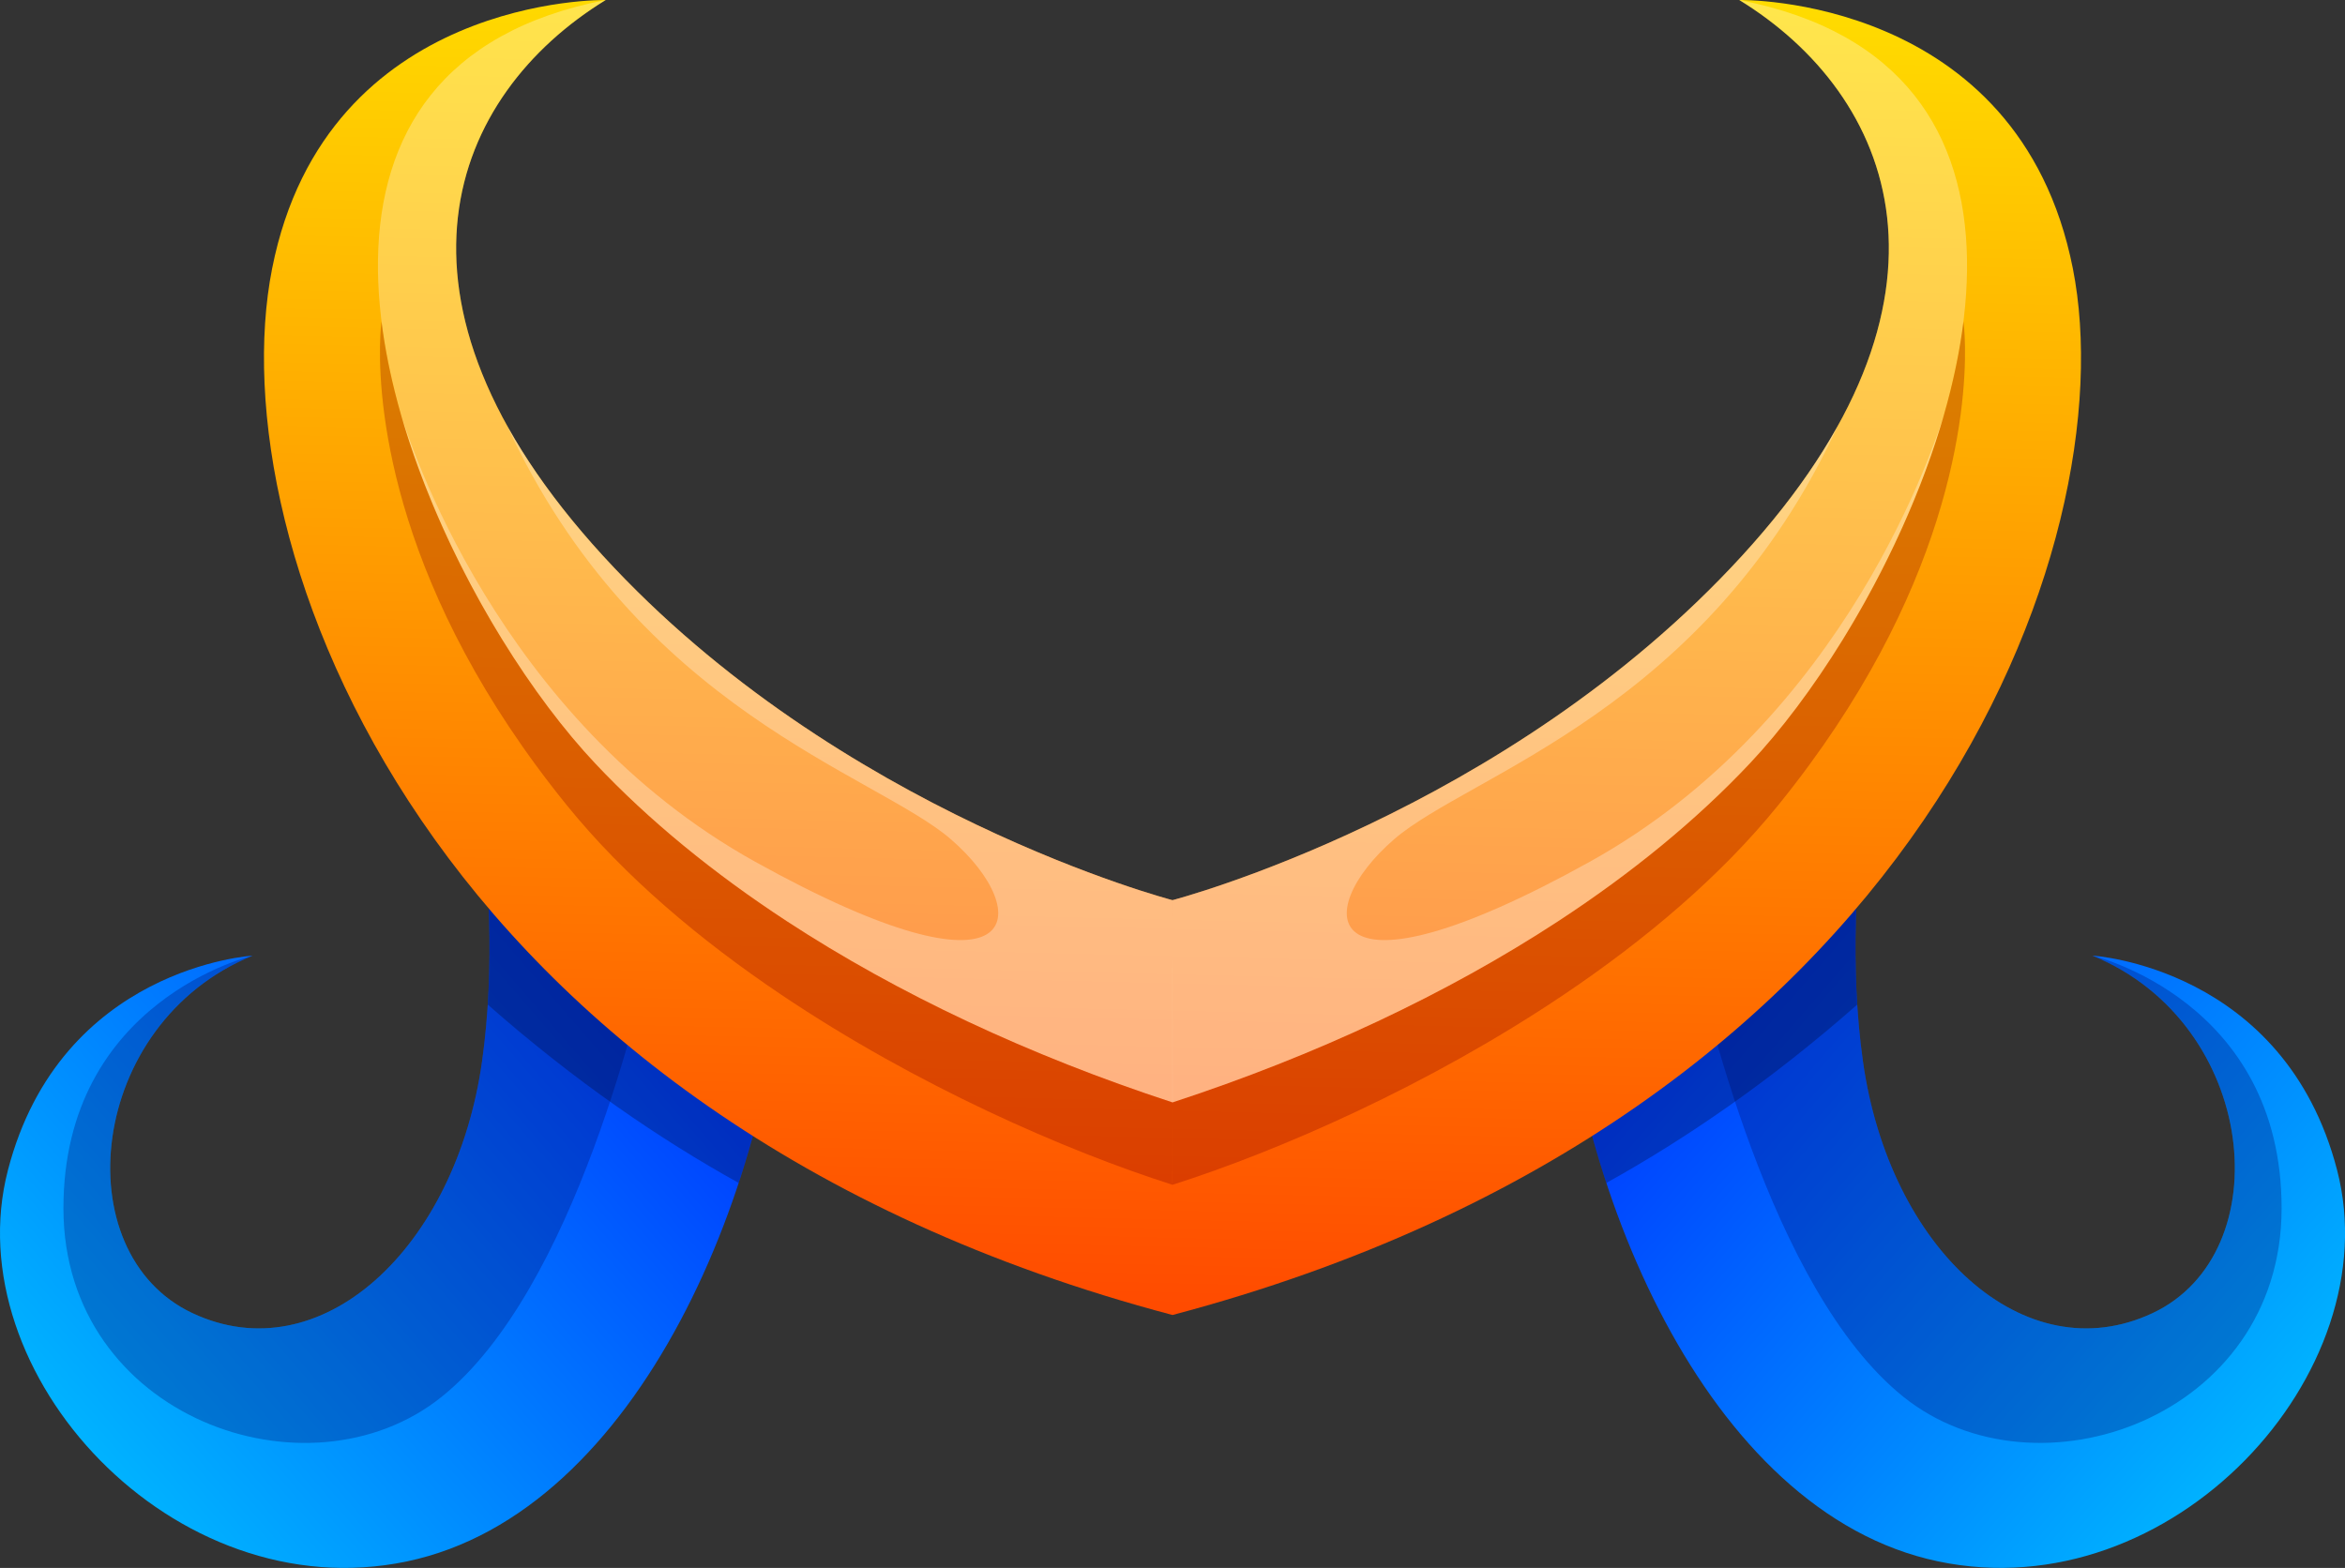
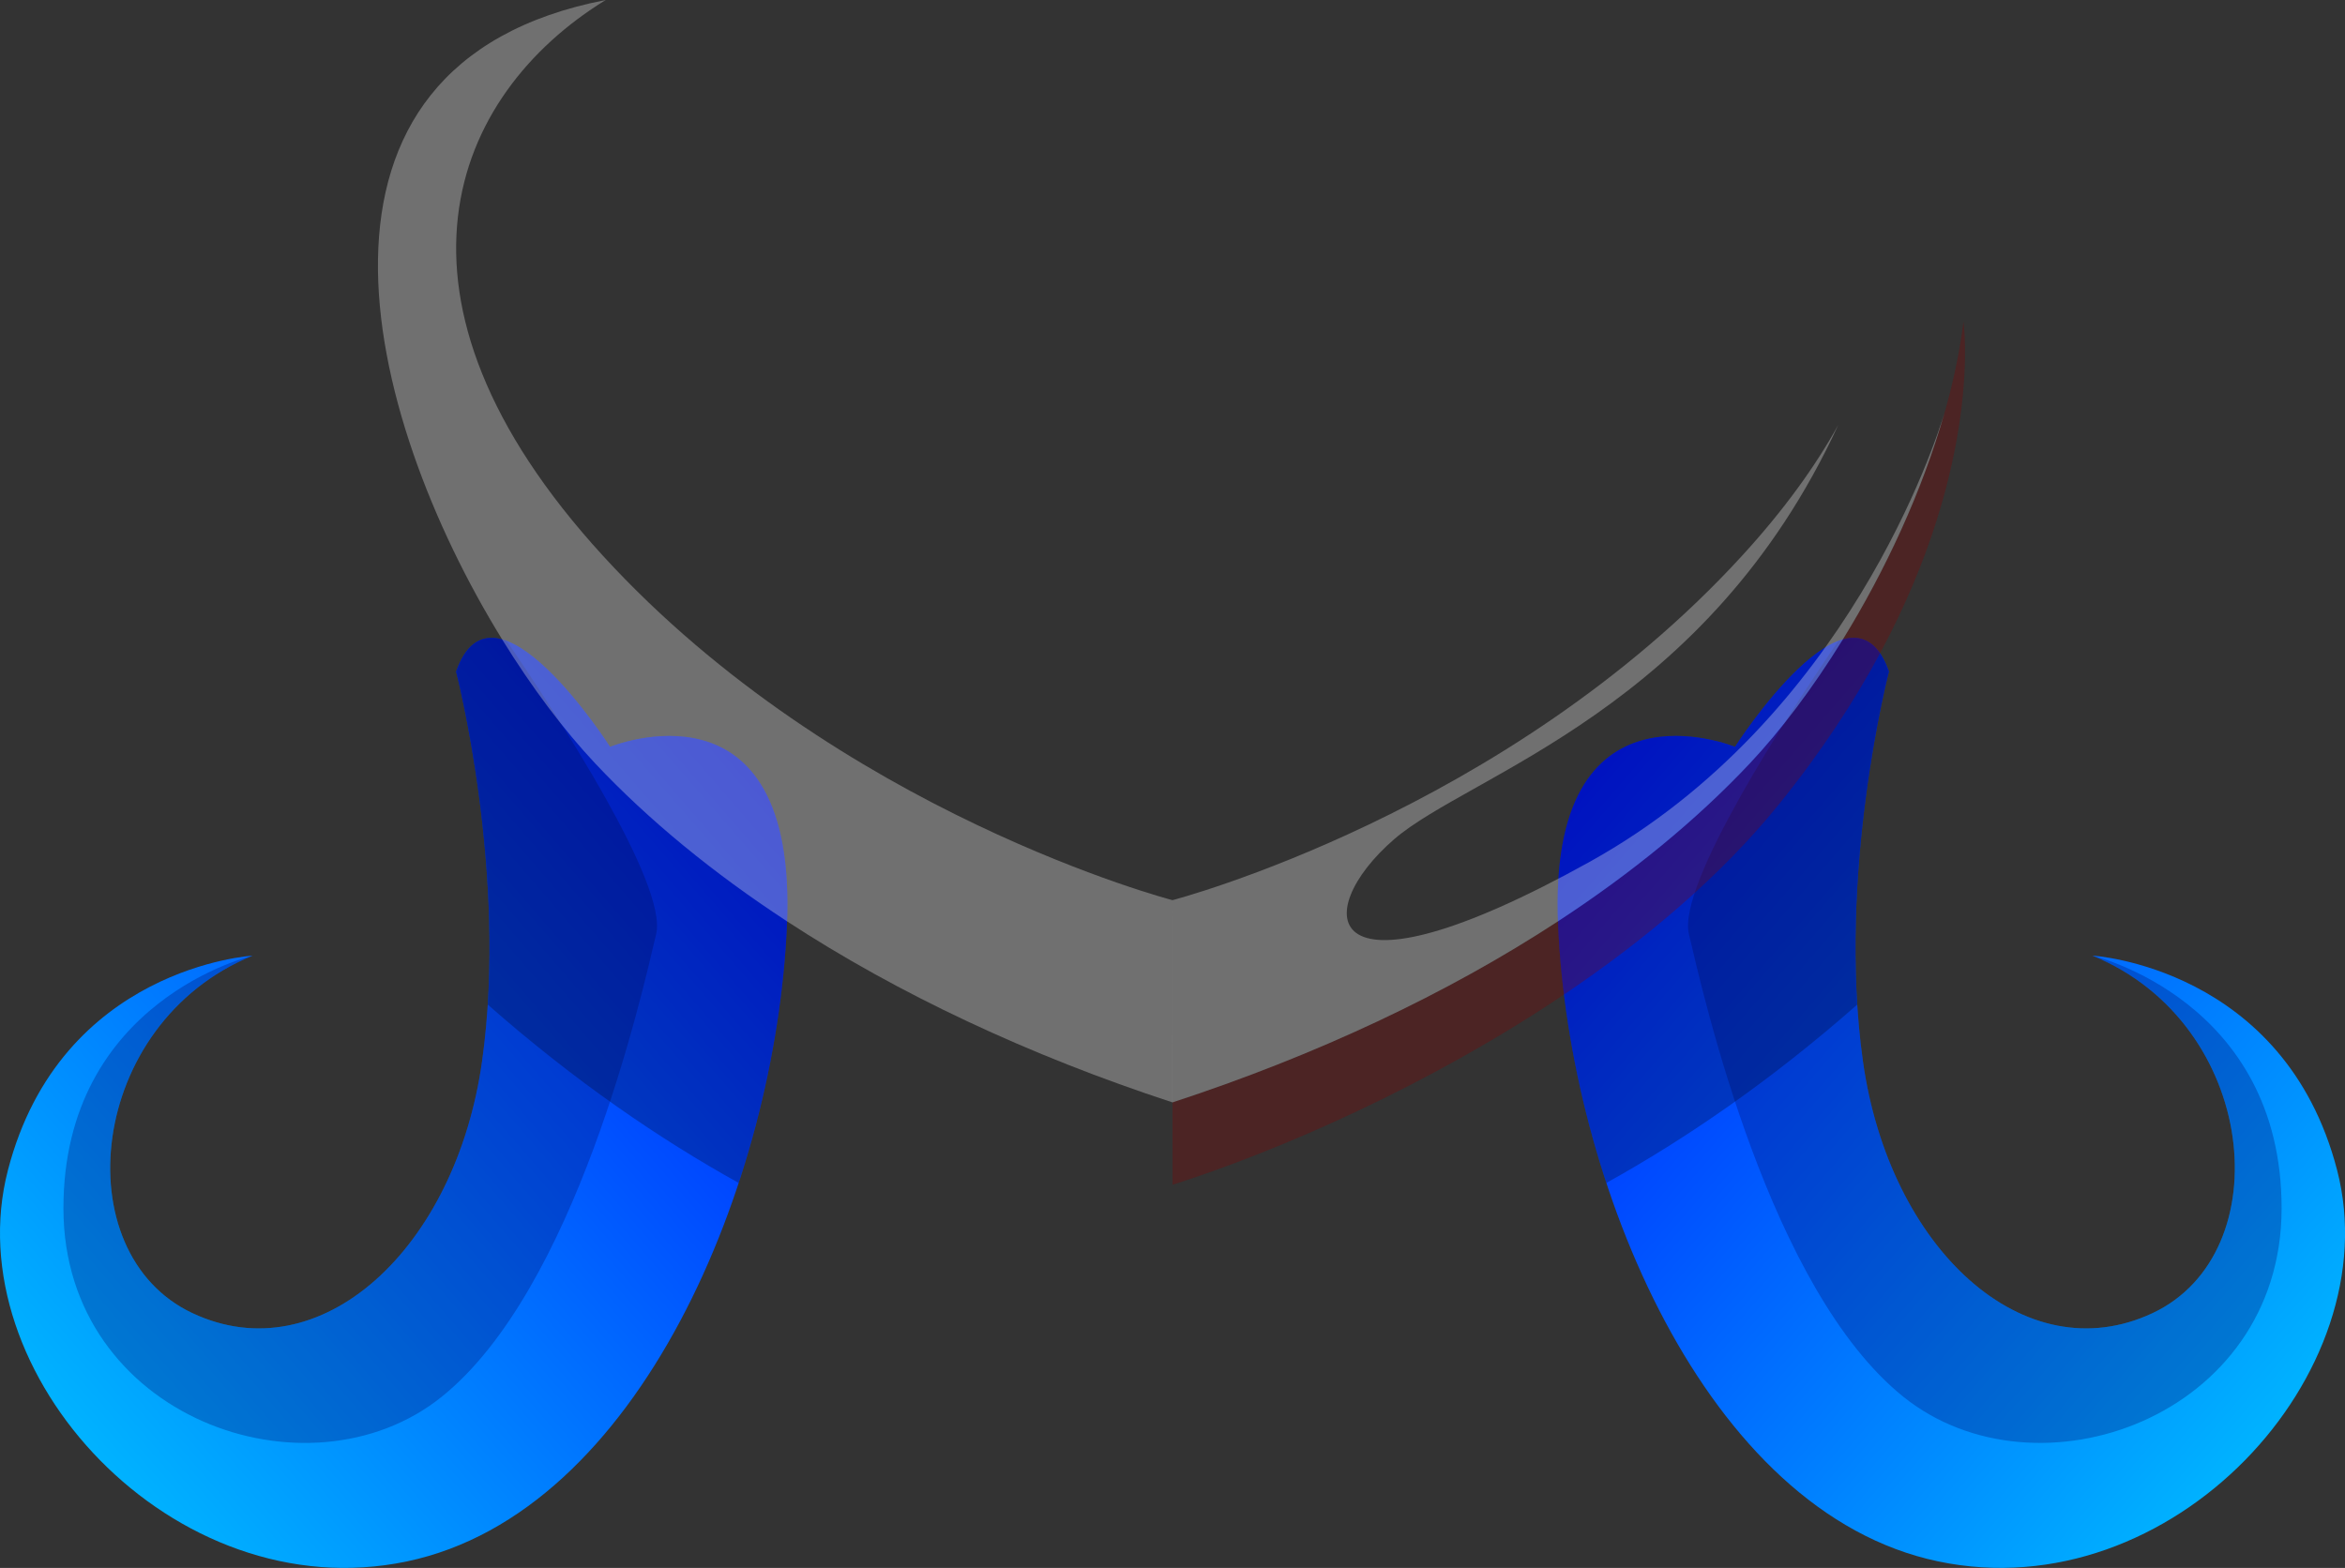
<svg xmlns="http://www.w3.org/2000/svg" xmlns:xlink="http://www.w3.org/1999/xlink" viewBox="0 0 2884.02 1928.74">
  <rect x="0" y="0" width="2884.02" height="1928.74" fill="#333333" stroke="none" />
  <defs>
    <style>.cls-1{fill:none;clip-rule:evenodd;}.cls-2{clip-path:url(#clip-path);}.cls-3{fill:url(#linear-gradient);}.cls-4{fill:#020c6a;}.cls-10,.cls-11,.cls-4,.cls-5{fill-rule:evenodd;opacity:0.3;}.cls-5{fill:#01052d;}.cls-6{clip-path:url(#clip-path-2);}.cls-7{fill:url(#linear-gradient-2);}.cls-8{clip-path:url(#clip-path-3);}.cls-9{fill:url(#linear-gradient-3);}.cls-10{fill:#fff;}.cls-11{fill:#870000;}</style>
    <clipPath id="clip-path">
      <path class="cls-1" d="M2323.09,826.16s-64.39,247.62-32,479,199,384.15,356.38,310.1,129.6-356.38-74-439.69c0,0,236,13.89,300.84,263.81s-203.65,541.51-490.6,481.34-453.57-467.45-467.45-782.17,217.52-219.85,217.52-219.85,143.48-224.47,189.36-92.57" />
    </clipPath>
    <linearGradient id="linear-gradient" x1="1823.6" y1="820.3" x2="3276.82" y2="2079.31" gradientUnits="userSpaceOnUse">
      <stop offset="0" stop-color="blue" />
      <stop offset="1" stop-color="aqua" />
    </linearGradient>
    <clipPath id="clip-path-2">
      <path class="cls-1" d="M560.93,826.16s64.39,247.62,32,479-199,384.15-356.37,310.1S107,1258.91,310.6,1175.6c0,0-236,13.89-300.84,263.81s203.65,541.51,490.6,481.34,453.57-467.45,467.45-782.17S750.29,918.73,750.29,918.73,606.81,694.26,560.93,826.16" />
    </clipPath>
    <linearGradient id="linear-gradient-2" x1="1060.42" y1="820.3" x2="-392.8" y2="2079.31" xlink:href="#linear-gradient" />
    <clipPath id="clip-path-3">
-       <path class="cls-1" d="M1442,1107.31S1031.77,1000.58,741.6,683.73,554.83,116.74,744.94,0c0,0-343.53-6.67-410.24,330.19S521.48,1374.13,1442,1617.61c920.53-243.48,1174-950.55,1107.3-1287.41S2139.08,0,2139.08,0c190.11,116.73,293.5,366.88,3.34,683.72S1442,1107.31,1442,1107.31" />
-     </clipPath>
+       </clipPath>
    <linearGradient id="linear-gradient-3" x1="1402.75" y1="2443.91" x2="1471.01" y2="-404.84" gradientUnits="userSpaceOnUse">
      <stop offset="0" stop-color="red" />
      <stop offset="1" stop-color="#ff0" />
    </linearGradient>
  </defs>
  <g id="Слой_2" data-name="Слой 2">
    <g id="Layer_1" data-name="Layer 1">
      <g class="cls-2">
        <rect class="cls-3" x="1902.32" y="694.26" width="1036.74" height="1286.67" />
      </g>
      <path class="cls-4" d="M2323.09,826.16s-64.39,247.62-32,479,199,384.15,356.38,310.1,129.6-356.38-74-439.69c0,0,232.95,54.66,232.58,311.26s-300.84,363.32-465.15,231.41-245.29-490.59-263.8-569.27c-14.36-61,121.86-269.81,183.82-360.58,25.24-9.51,48.25-2.4,62.22,37.74" />
      <path class="cls-5" d="M2323.09,826.16s-52.19,200.73-38.94,409.64c-107.53,94.59-212,165.79-308.6,219.35-34.74-105.39-54.9-215.73-59.34-316.57-13.89-314.73,217.52-219.85,217.52-219.85s143.48-224.47,189.36-92.57" />
      <g class="cls-6">
        <rect class="cls-7" x="-55.03" y="694.26" width="1036.74" height="1286.67" />
      </g>
      <path class="cls-4" d="M560.93,826.16s64.39,247.62,32,479-199,384.15-356.37,310.1S107,1258.91,310.6,1175.6c0,0-232.95,54.66-232.58,311.26s300.84,363.32,465.14,231.41S788.46,1227.68,807,1149c14.36-61-121.86-269.81-183.82-360.58-25.25-9.51-48.26-2.4-62.22,37.74" />
      <path class="cls-5" d="M560.93,826.16s52.19,200.73,38.94,409.64c107.53,94.59,212,165.79,308.59,219.35,34.75-105.39,54.91-215.73,59.35-316.57C981.7,823.85,750.29,918.73,750.29,918.73S606.81,694.26,560.93,826.16" />
      <g class="cls-8">
-         <rect class="cls-9" x="268" y="-6.66" width="2348.02" height="1624.27" />
-       </g>
+         </g>
      <path class="cls-10" d="M1442,1107.31S1031.77,1000.58,741.6,683.73,554.83,116.74,744.94,0c-405.76,78.55-298.6,508.8-127.4,786.53,36.7,59.55,76.35,112.08,114.52,152.63,65.59,69.7,145.21,134.93,236,194.27,136.21,89.06,297.47,164.87,474,222.67Z" />
-       <path class="cls-10" d="M566.68,369.05l0-.23h0ZM1442,1107.31S1031.77,1000.58,741.6,683.73c-51.15-55.85-90-109.62-118.39-161C785,873.84,1076.13,952,1169.15,1032.14c105.31,90.76,92.57,212.9-240.67,27.76C611.79,884,502.43,540.74,492.36,507.09c27.65,97.8,73.48,195.58,125.18,279.45,36.7,59.55,76.35,112.08,114.52,152.63,65.59,69.7,145.21,134.93,236,194.27,136.21,89.06,297.47,164.87,474,222.67Z" />
-       <path class="cls-11" d="M1442,1356.11c-176.52-57.8-337.78-133.61-474-222.67-90.75-59.34-170.37-124.57-236-194.27-38.17-40.55-77.82-93.08-114.52-152.63-71.48-116-131.8-258.51-148.28-390.95,0,0-24.61,171,102.57,408,31.53,58.76,72.38,121.57,125.24,186.85,71.24,88,164.19,166.13,263.55,233,166.48,112.07,350.94,192.43,481.39,234Z" />
-       <path class="cls-10" d="M1442,1107.31s410.24-106.73,700.41-423.58,186.77-567-3.34-683.72c405.76,78.55,298.6,508.8,127.4,786.53-36.7,59.55-76.35,112.08-114.52,152.63-65.6,69.7-145.21,134.93-236,194.27-136.2,89.06-297.47,164.87-474,222.67Z" />
      <path class="cls-11" d="M1442,1356.11c176.51-57.8,337.78-133.61,474-222.67,90.76-59.34,170.37-124.57,236-194.27,38.17-40.55,77.82-93.08,114.52-152.63,71.48-116,131.8-258.51,148.28-390.95,0,0,24.6,171-102.57,408-31.53,58.76-72.38,121.57-125.24,186.85-71.24,88-164.19,166.13-263.55,233-166.48,112.07-351,192.43-481.39,234Z" />
      <path class="cls-10" d="M2317.34,369.05l0-.23h0ZM1442,1107.31s410.24-106.73,700.41-423.58c51.14-55.85,90-109.62,118.38-161C2099,873.84,1807.89,952,1714.87,1032.14c-105.31,90.76-92.57,212.9,240.67,27.76,316.69-175.94,426-519.16,436.12-552.81-27.66,97.8-73.48,195.58-125.18,279.45-36.7,59.55-76.35,112.08-114.52,152.63-65.6,69.7-145.21,134.93-236,194.27-136.2,89.06-297.47,164.87-474,222.67Z" />
    </g>
  </g>
</svg>